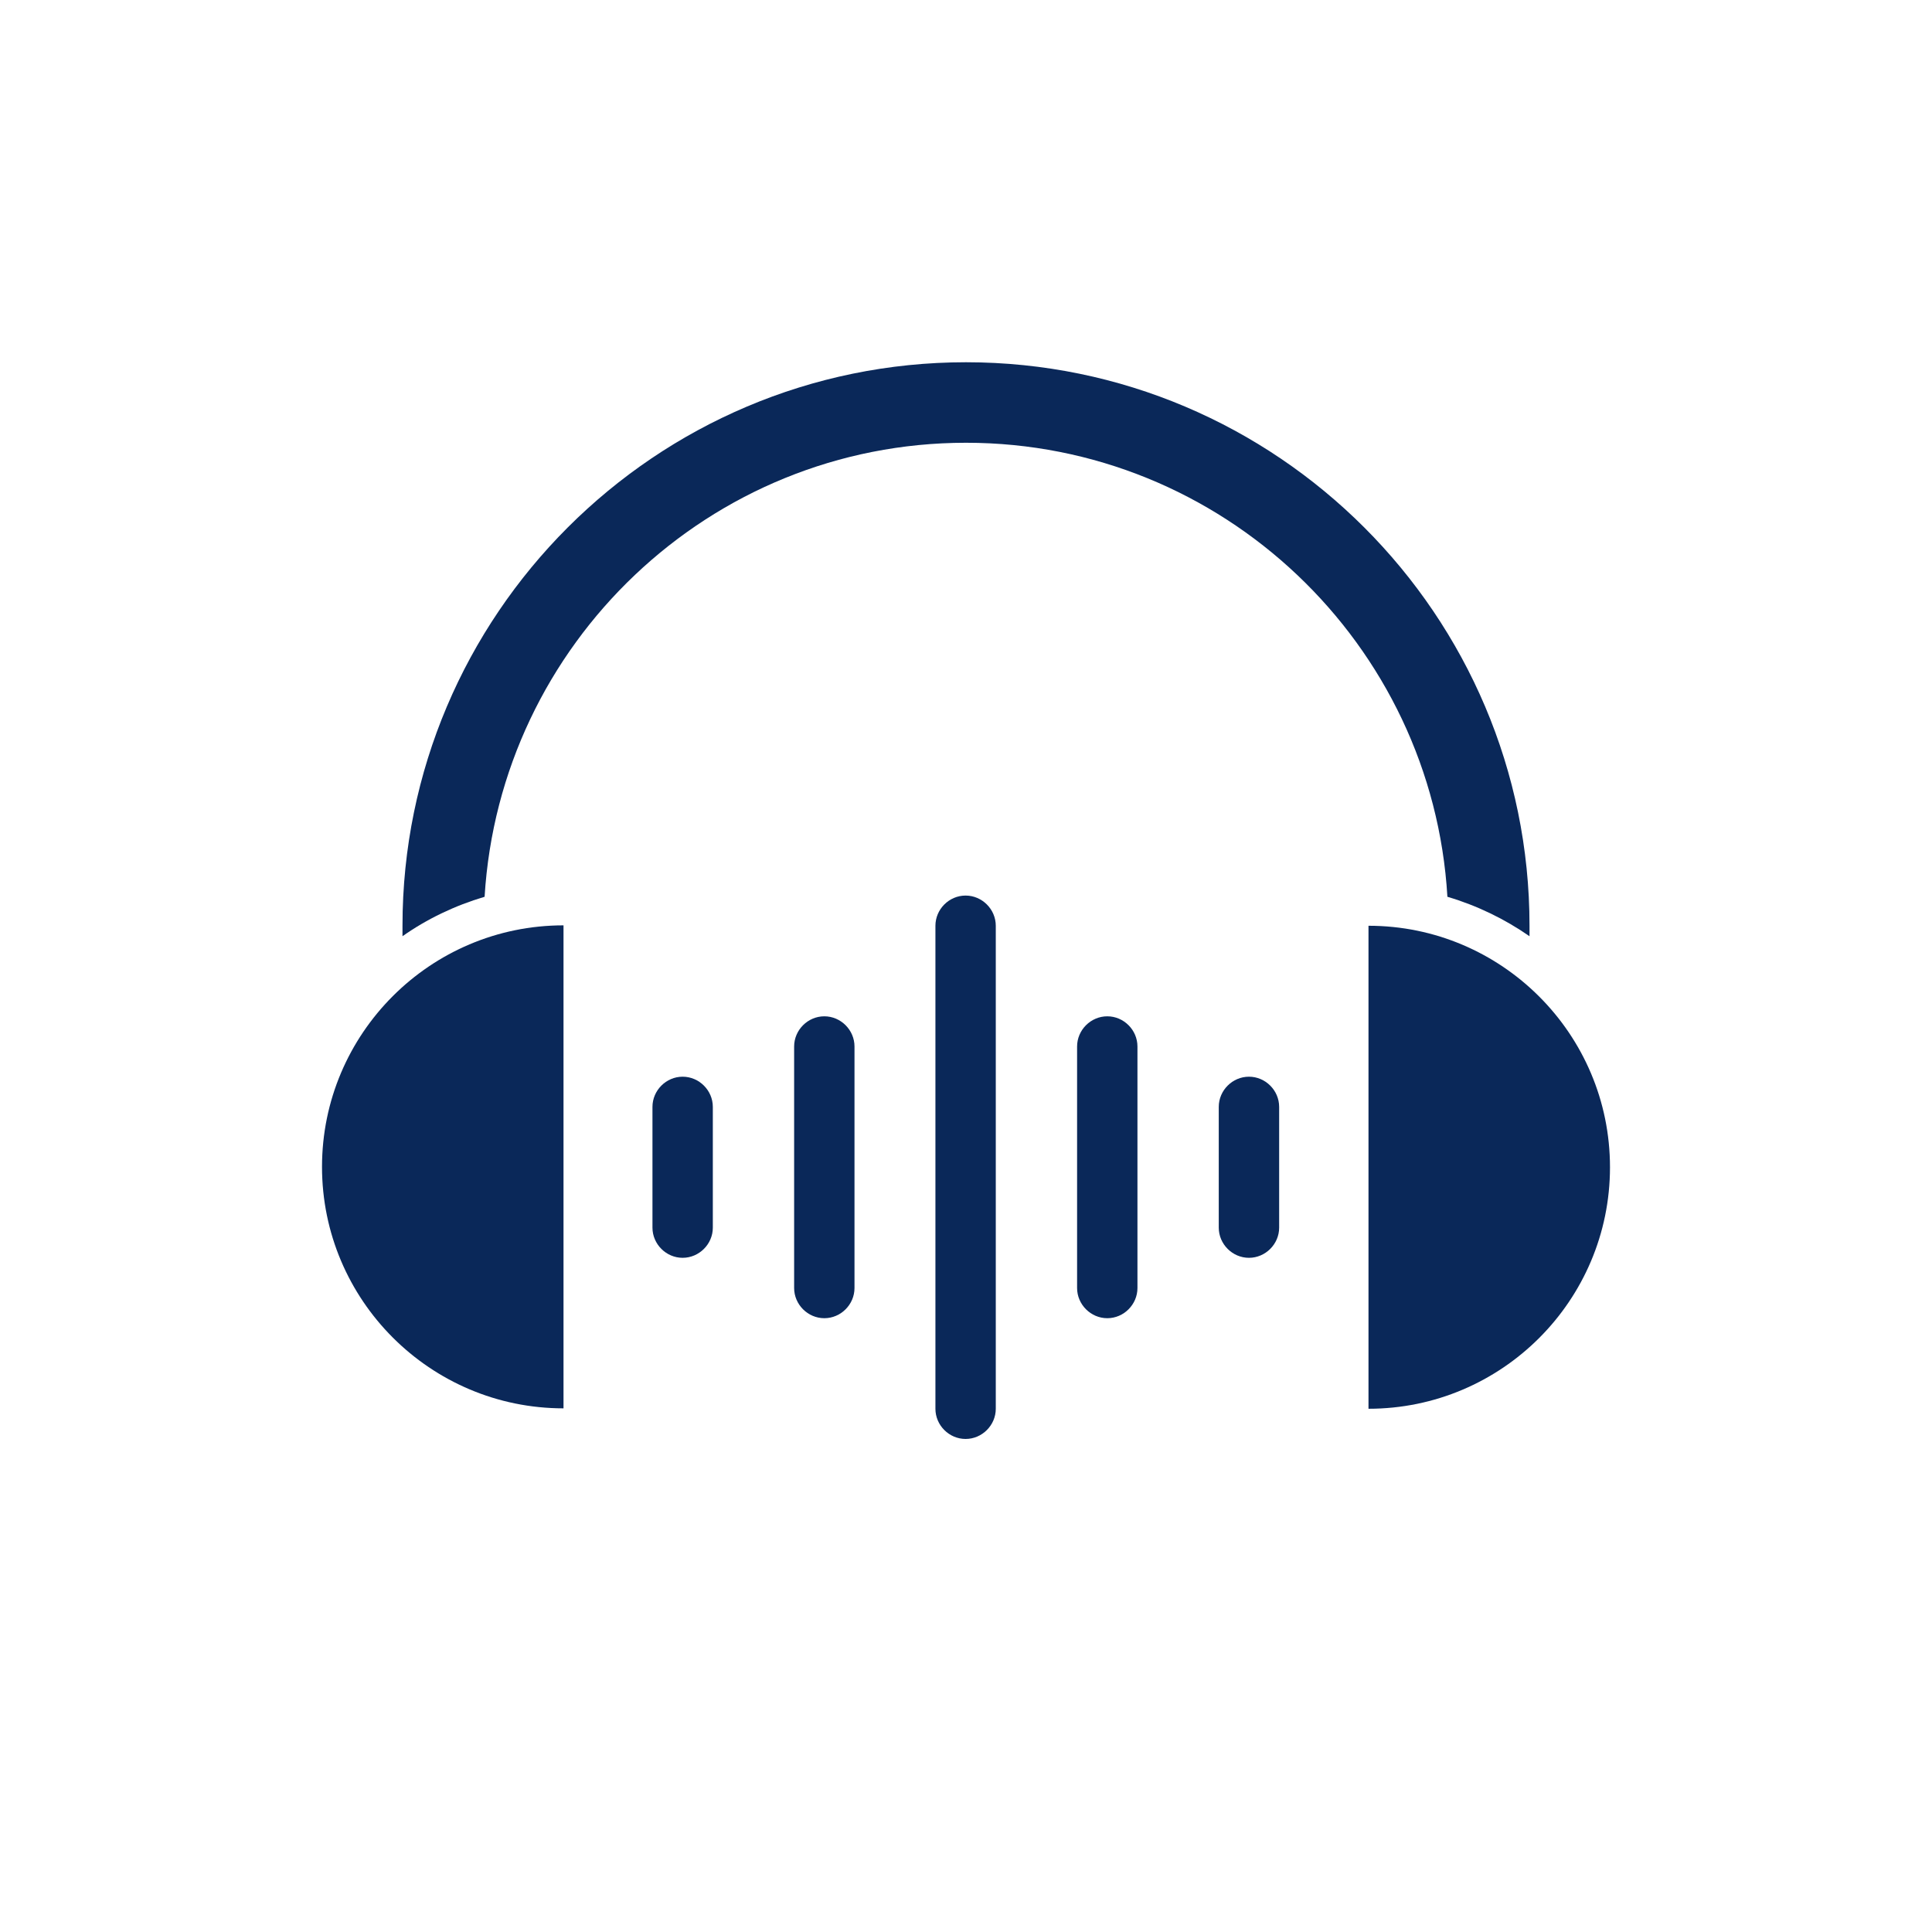
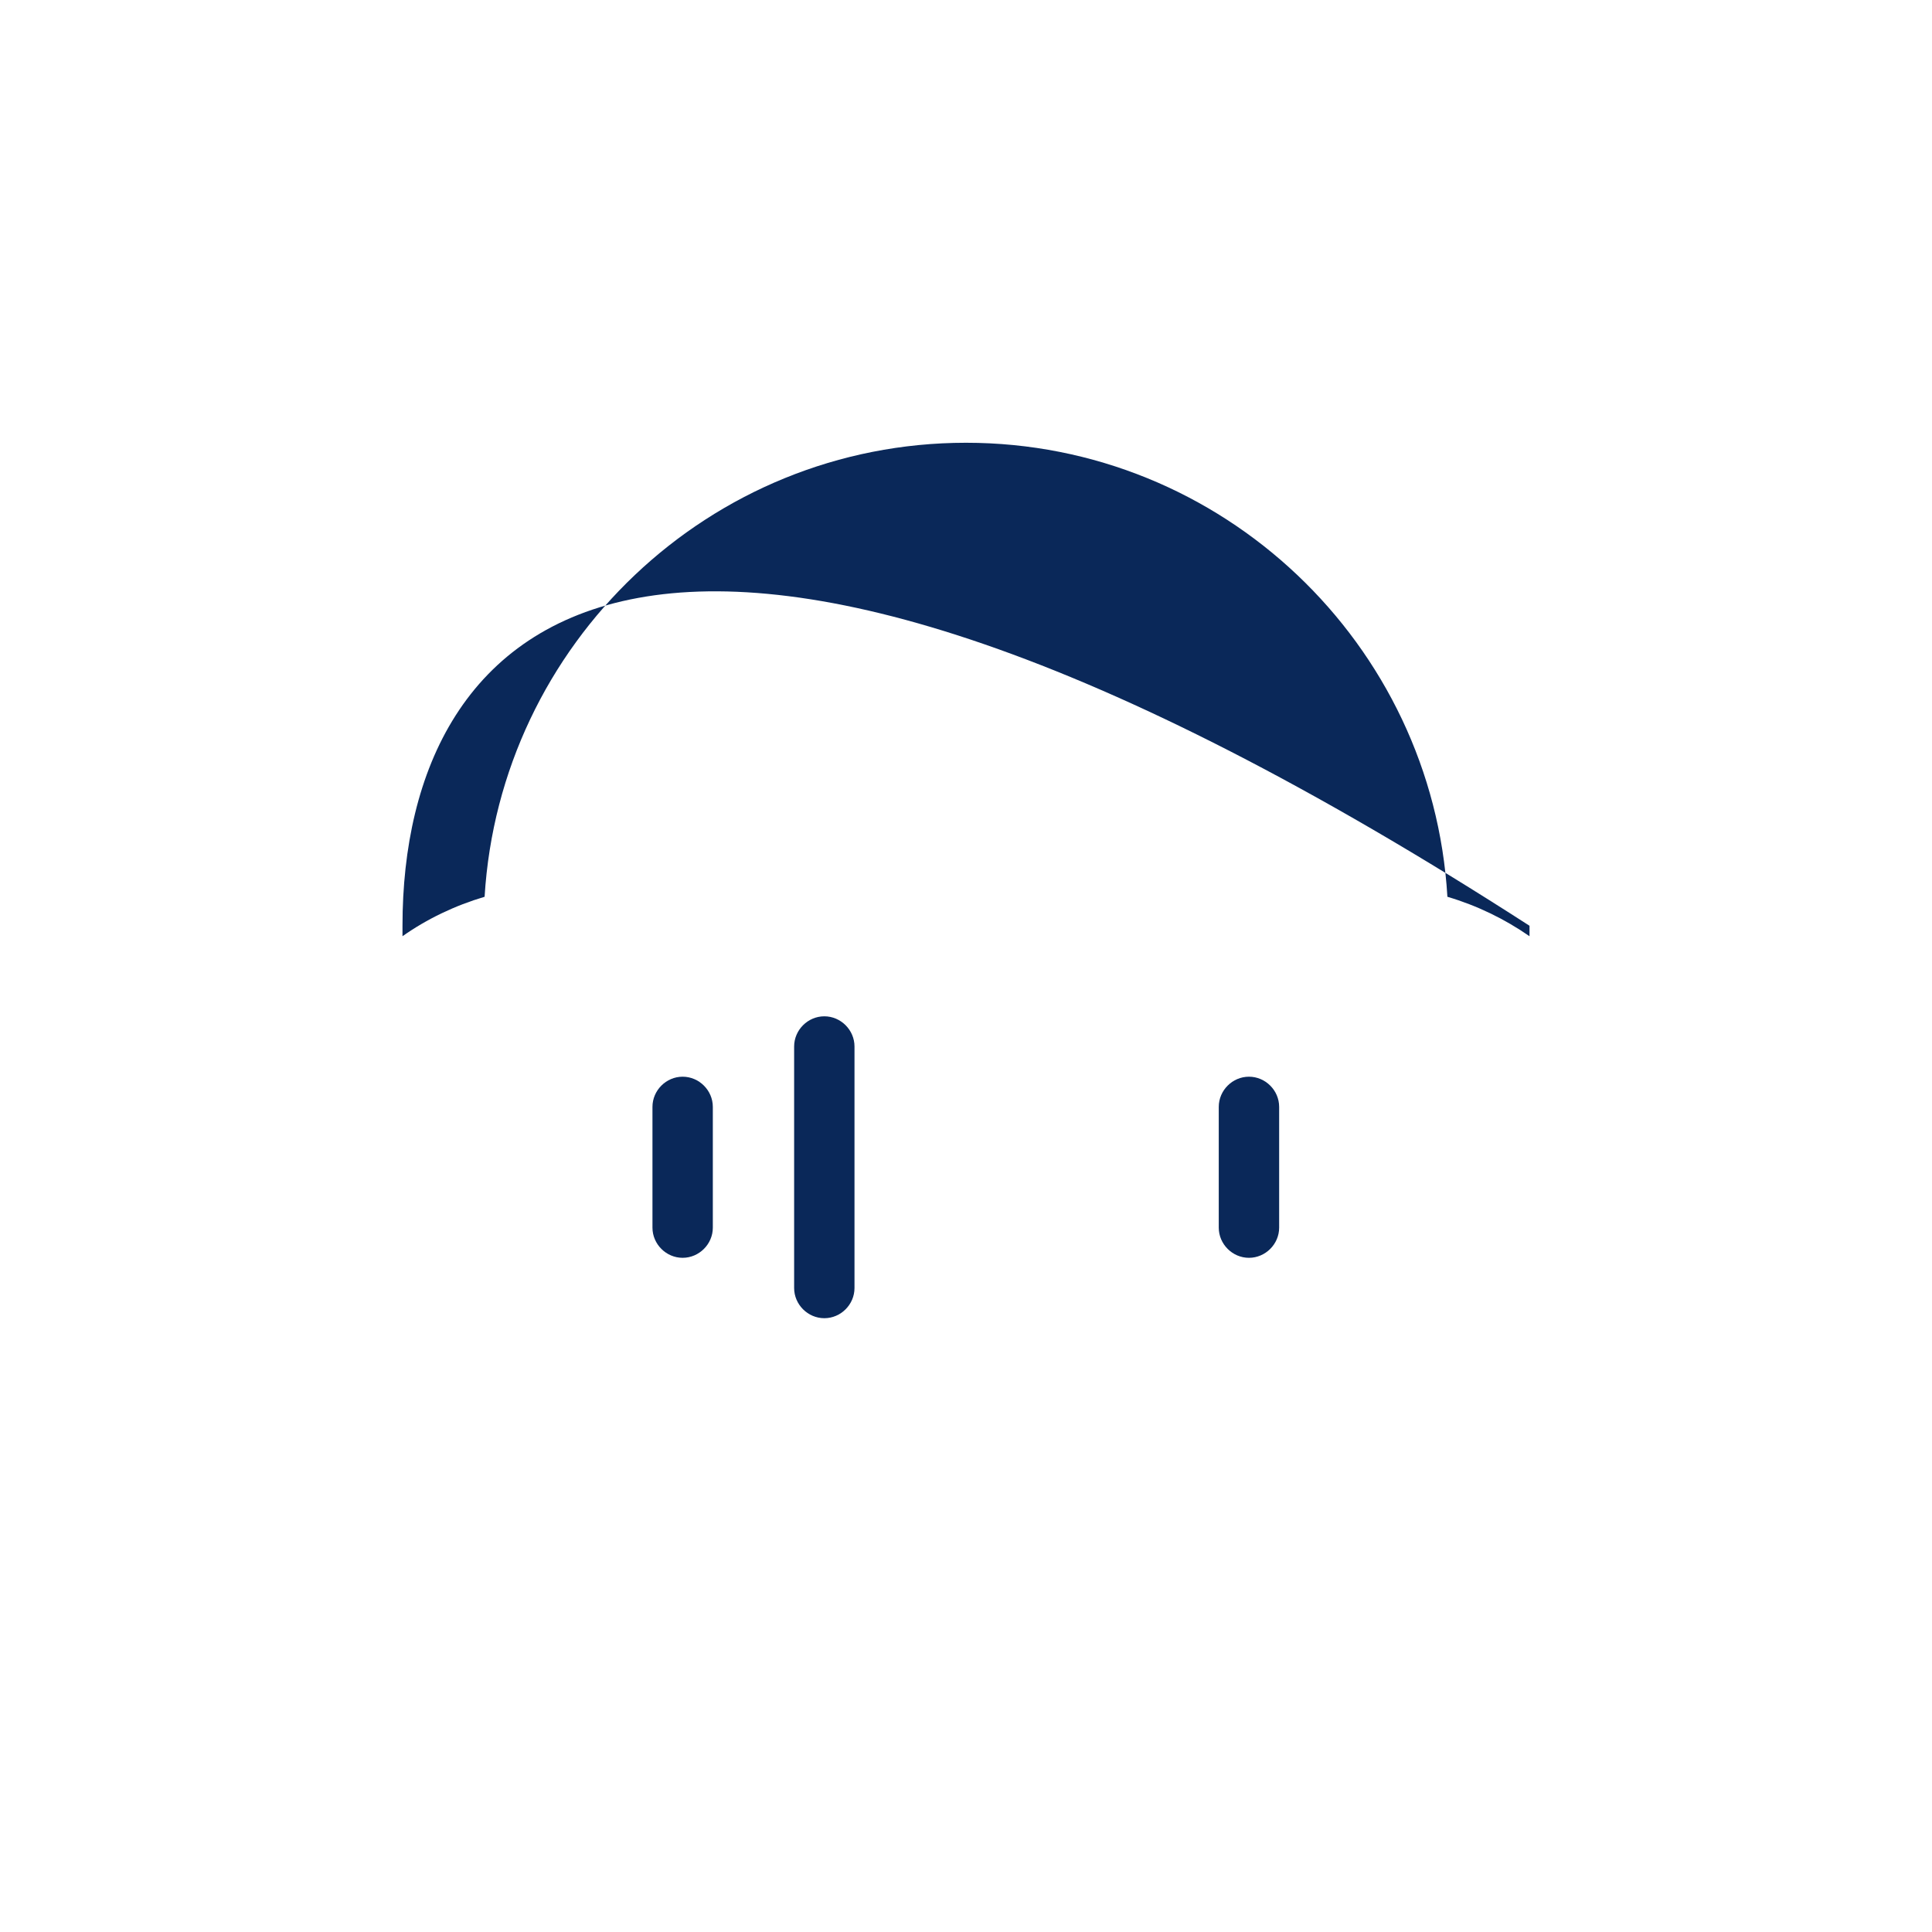
<svg xmlns="http://www.w3.org/2000/svg" width="70" height="70" viewBox="0 0 70 70" fill="none">
  <g clip-path="url(#clip0_381_106)">
-     <path d="M34.985 52.136C34.387 52.136 33.892 51.64 33.892 51.042V33.542C33.892 32.944 34.387 32.448 34.985 32.448C35.583 32.448 36.079 32.944 36.079 33.542V51.042C36.079 51.64 35.583 52.136 34.985 52.136Z" fill="#0A2859" />
    <path d="M29.867 47.761C29.269 47.761 28.773 47.265 28.773 46.667V37.917C28.773 37.319 29.269 36.823 29.867 36.823C30.465 36.823 30.96 37.319 30.96 37.917V46.667C30.96 47.265 30.465 47.761 29.867 47.761Z" fill="#0A2859" />
    <path d="M24.733 45.573C24.136 45.573 23.64 45.077 23.64 44.48V40.105C23.64 39.507 24.136 39.011 24.733 39.011C25.331 39.011 25.827 39.507 25.827 40.105V44.48C25.827 45.077 25.331 45.573 24.733 45.573Z" fill="#0A2859" />
    <path d="M45.252 45.573C44.654 45.573 44.158 45.077 44.158 44.48V40.105C44.158 39.507 44.654 39.011 45.252 39.011C45.85 39.011 46.346 39.507 46.346 40.105V44.48C46.346 45.077 45.85 45.573 45.252 45.573Z" fill="#0A2859" />
-     <path d="M40.119 47.761C39.521 47.761 39.025 47.265 39.025 46.667V37.917C39.025 37.319 39.521 36.823 40.119 36.823C40.717 36.823 41.212 37.319 41.212 37.917V46.667C41.212 47.265 40.717 47.761 40.119 47.761Z" fill="#0A2859" />
-     <path d="M49.583 33.542V51.042C54.41 51.042 58.333 47.119 58.333 42.292C58.333 37.465 54.41 33.542 49.583 33.542Z" fill="#0A2859" />
-     <path d="M20.417 33.527V51.027C15.59 51.027 11.667 47.104 11.667 42.277C11.667 37.45 15.59 33.527 20.417 33.527Z" fill="#0A2859" />
-     <path d="M55.417 33.921V33.542C55.417 22.283 46.258 13.125 35 13.125C23.742 13.125 14.583 22.283 14.583 33.542V33.921C15.473 33.294 16.479 32.812 17.558 32.492C18.113 23.333 25.71 16.042 35 16.042C44.29 16.042 51.902 23.333 52.442 32.492C53.521 32.812 54.513 33.294 55.417 33.921Z" fill="#0A2859" />
+     <path d="M55.417 33.921V33.542C23.742 13.125 14.583 22.283 14.583 33.542V33.921C15.473 33.294 16.479 32.812 17.558 32.492C18.113 23.333 25.71 16.042 35 16.042C44.29 16.042 51.902 23.333 52.442 32.492C53.521 32.812 54.513 33.294 55.417 33.921Z" fill="#0A2859" />
  </g>
  <defs>
    <clipPath id="clip0_381_106">
      <rect width="70" height="70" fill="white" />
    </clipPath>
  </defs>
</svg>